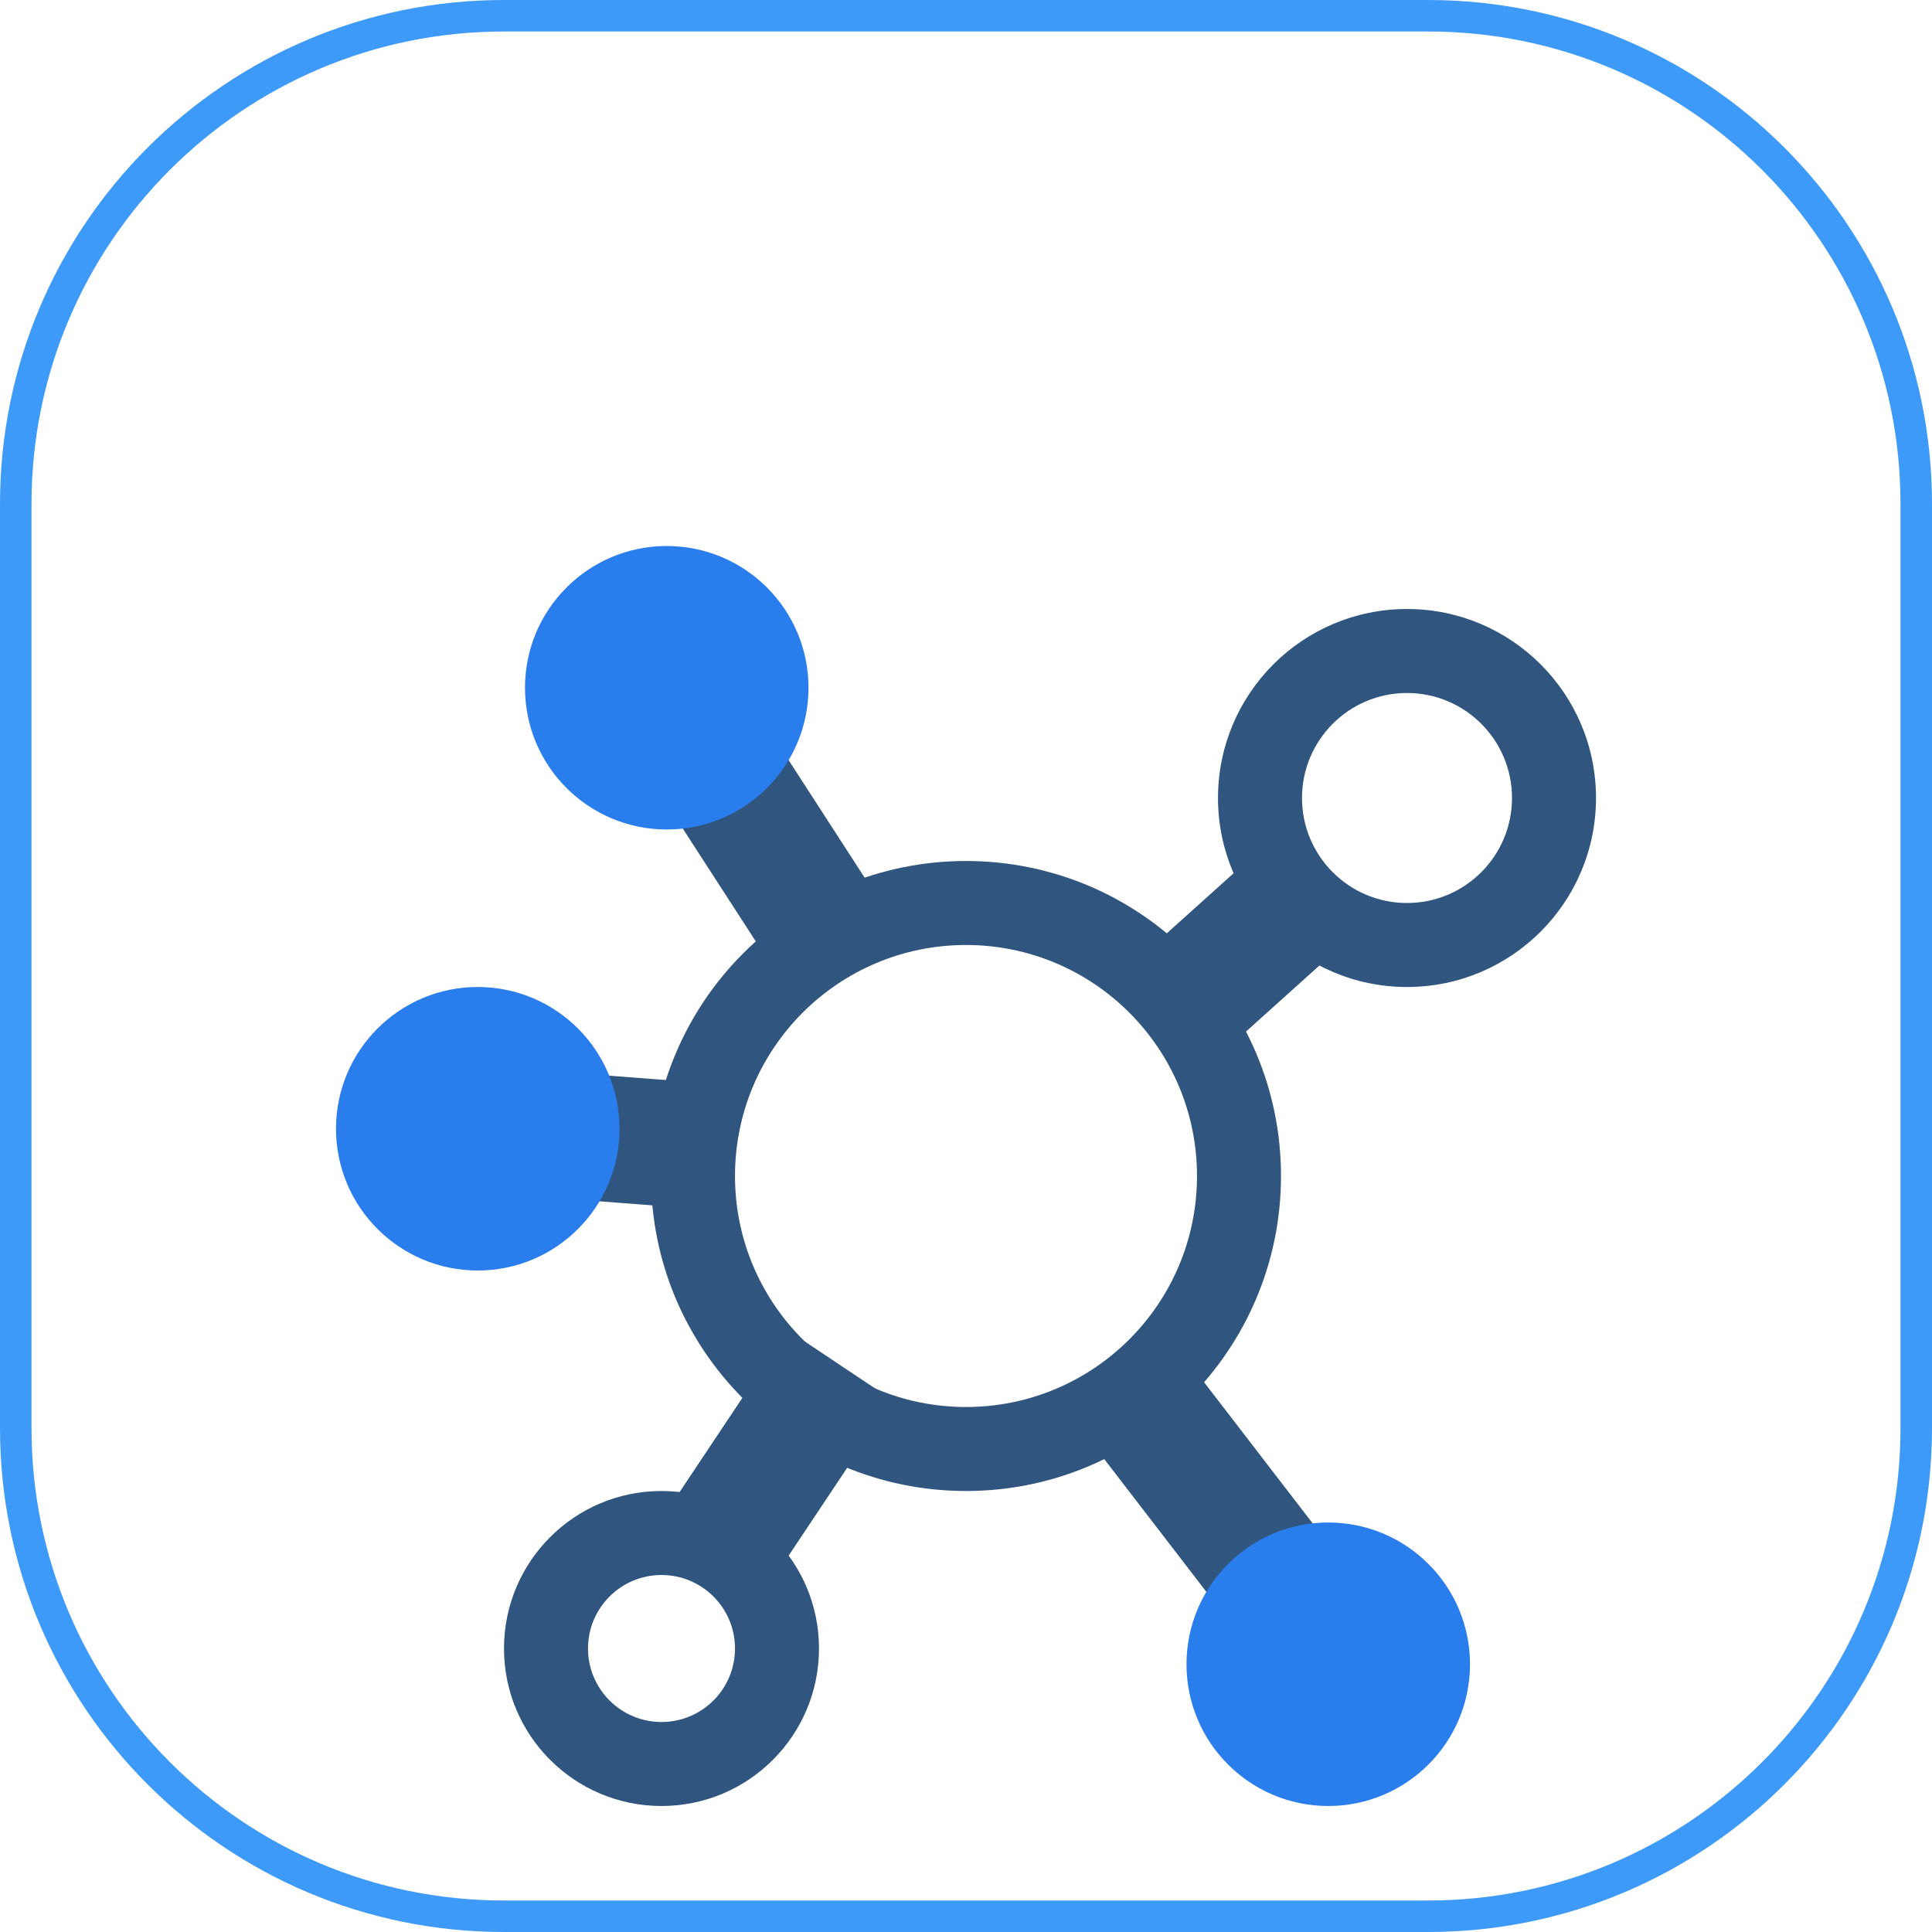
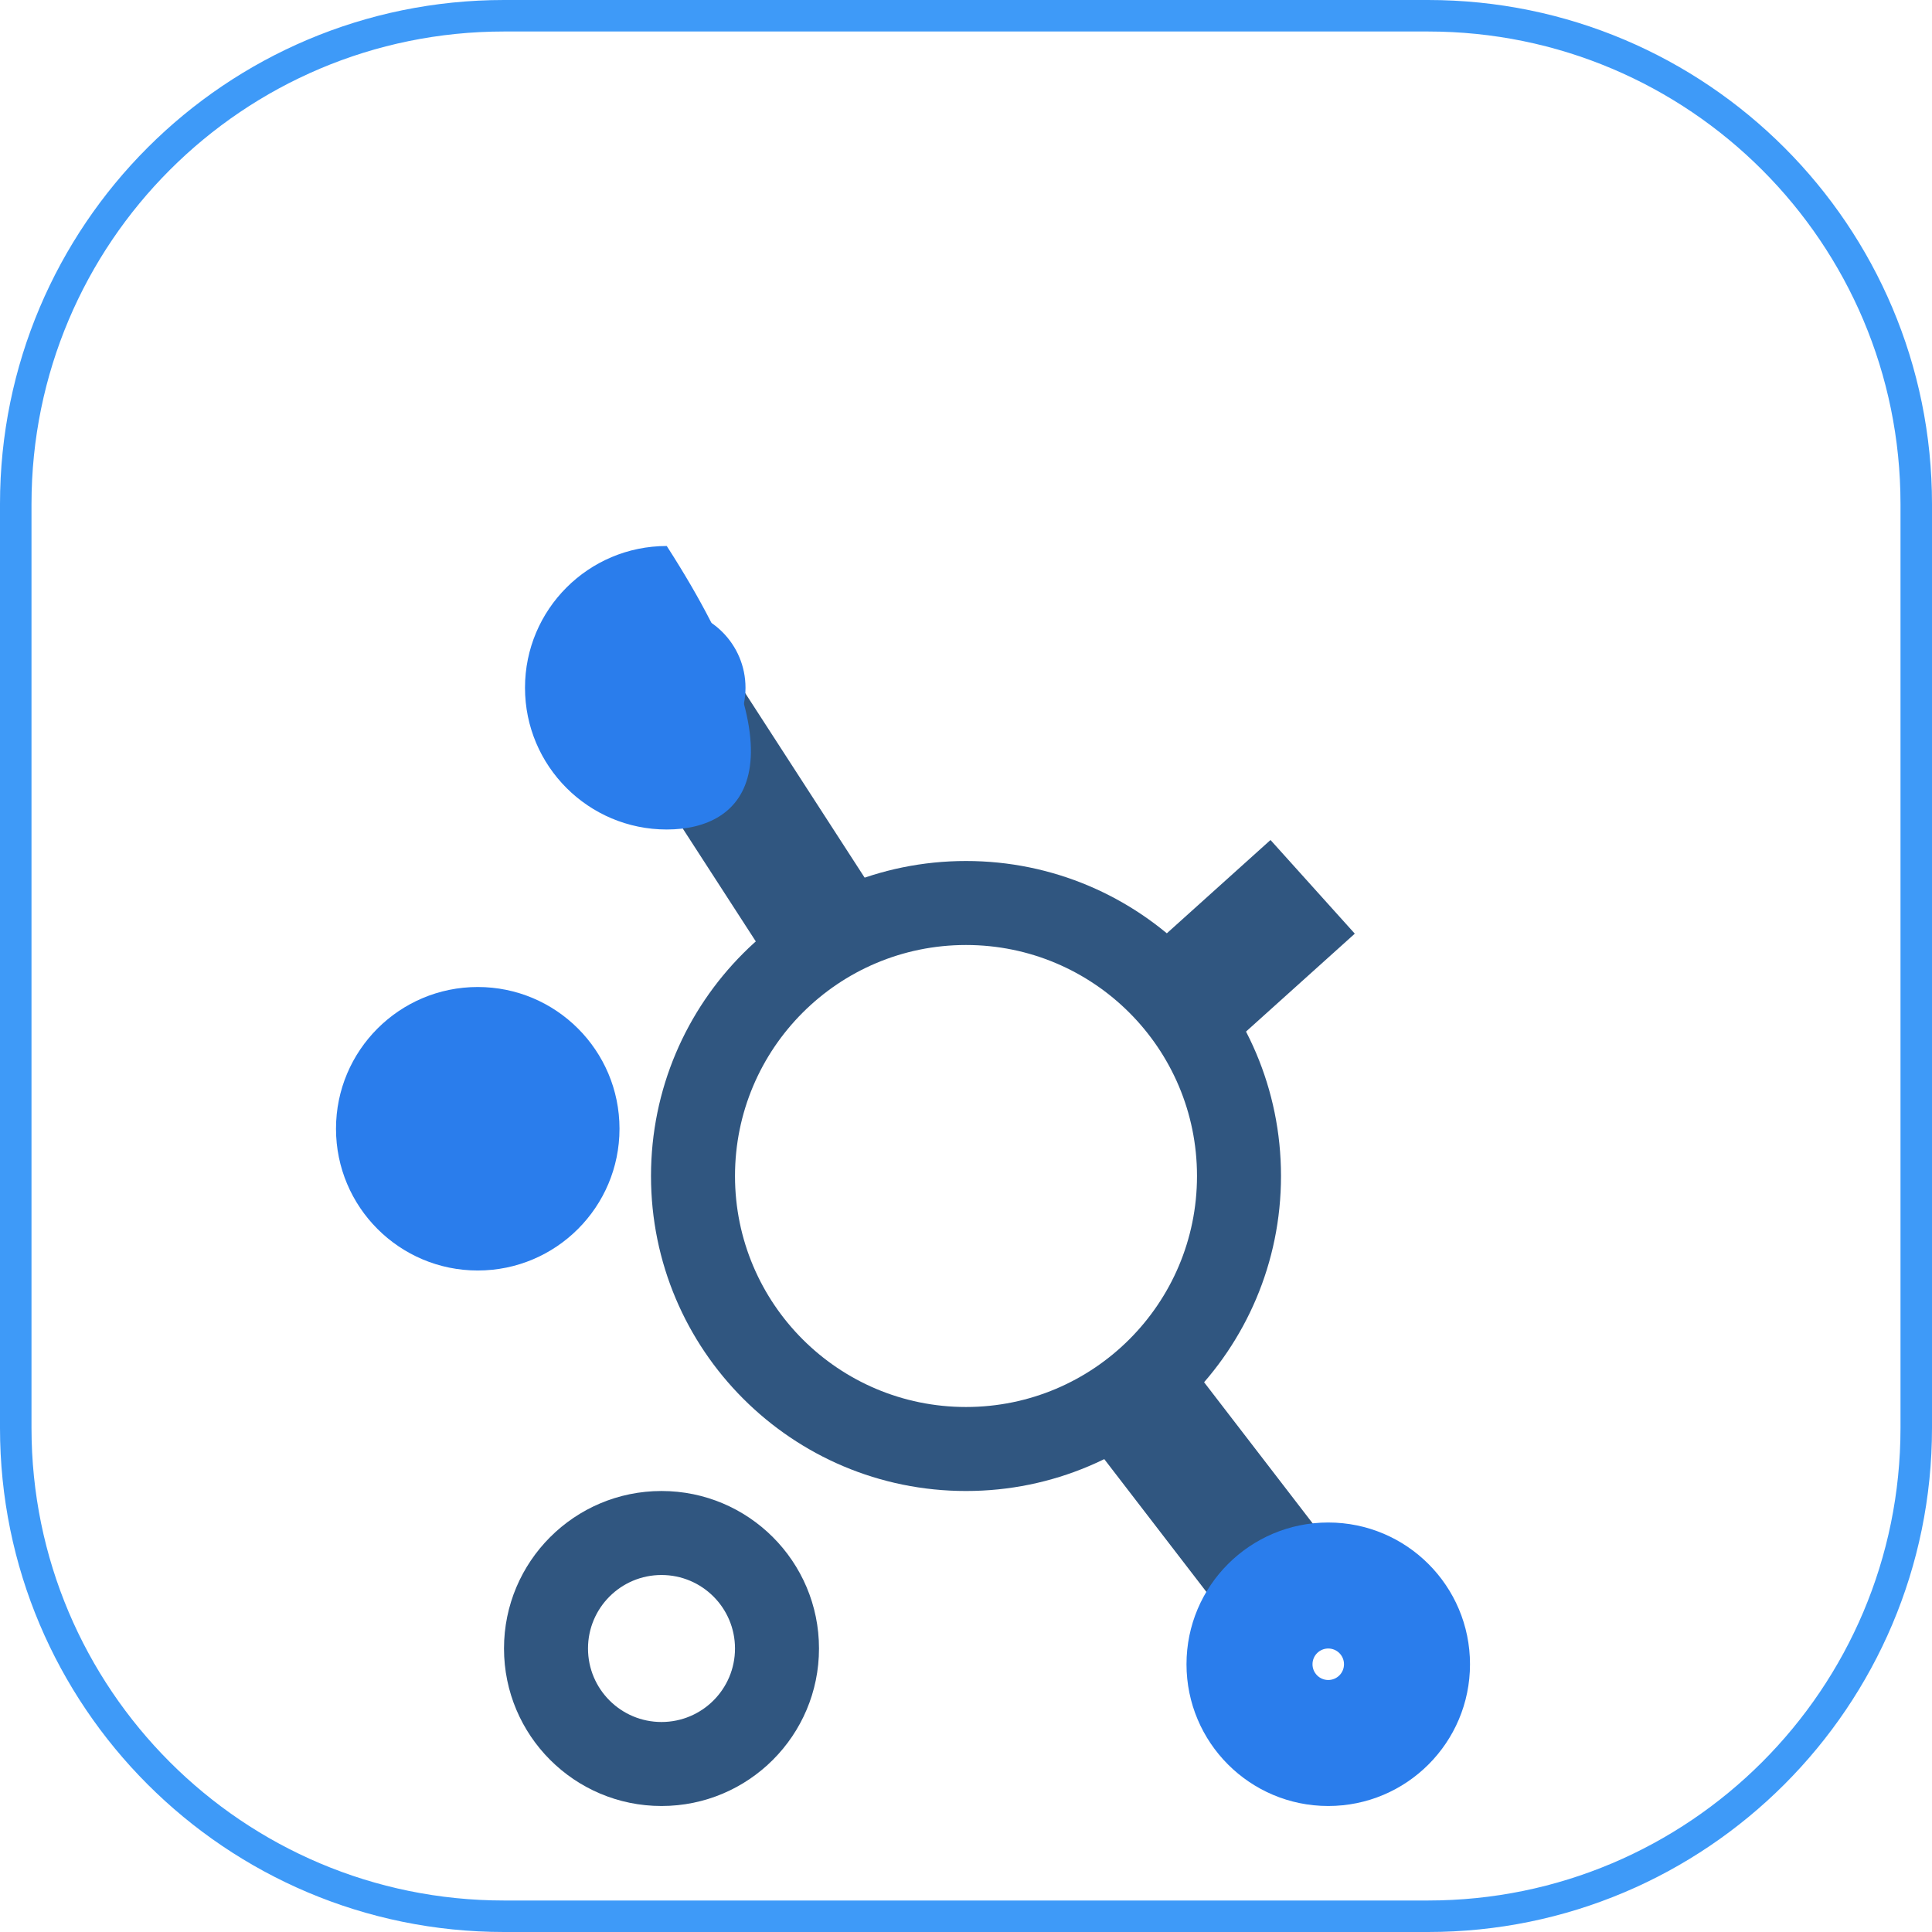
<svg xmlns="http://www.w3.org/2000/svg" width="92" height="92" viewBox="0 0 92 92" fill="none">
  <g clip-path="url(#clip0_10346_26517)">
    <g filter="url(#filter0_d_10346_26517)">
      <path fill-rule="evenodd" clip-rule="evenodd" d="M46 35C39.925 35 35 39.925 35 46C35 52.075 39.925 57 46 57C52.075 57 57 52.075 57 46C57 39.925 52.075 35 46 35ZM46 31C37.716 31 31 37.716 31 46C31 54.284 37.716 61 46 61C54.284 61 61 54.284 61 46C61 37.716 54.284 31 46 31Z" fill="#305680" />
-       <path fill-rule="evenodd" clip-rule="evenodd" d="M31.504 62.336L37.504 53.336L42.496 56.664L36.496 65.664L31.504 62.336Z" fill="#305680" />
      <path fill-rule="evenodd" clip-rule="evenodd" d="M37.48 37.131L29.23 24.381L34.268 21.121L42.518 33.871L37.48 37.131Z" fill="#305680" />
-       <path fill-rule="evenodd" clip-rule="evenodd" d="M32.273 47.492L22.523 46.742L22.984 40.76L32.734 41.51L32.273 47.492Z" fill="#305680" />
-       <path d="M67 69.25C67 71.321 65.321 73 63.25 73C61.179 73 59.5 71.321 59.5 69.25C59.5 67.179 61.179 65.5 63.25 65.5C65.321 65.5 67 67.179 67 69.25Z" fill="#2A7DEC" />
      <path d="M35.5 22.75C35.5 24.821 33.821 26.5 31.75 26.5C29.679 26.5 28 24.821 28 22.75C28 20.679 29.679 19 31.75 19C33.821 19 35.5 20.679 35.5 22.75Z" fill="#2A7DEC" />
      <path d="M26.5 43.75C26.5 45.821 24.821 47.5 22.75 47.5C20.679 47.5 19 45.821 19 43.75C19 41.679 20.679 40 22.75 40C24.821 40 26.5 41.679 26.5 43.75Z" fill="#2A7DEC" />
      <path fill-rule="evenodd" clip-rule="evenodd" d="M53 36.75L60.5 30L64.514 34.46L57.014 41.21L53 36.75Z" fill="#305680" />
      <path fill-rule="evenodd" clip-rule="evenodd" d="M55.877 53.922L63.377 63.672L58.621 67.33L51.121 57.58L55.877 53.922Z" fill="#305680" />
-       <path fill-rule="evenodd" clip-rule="evenodd" d="M31.75 22C31.336 22 31 22.336 31 22.75C31 23.164 31.336 23.5 31.75 23.5C32.164 23.5 32.5 23.164 32.5 22.75C32.5 22.336 32.164 22 31.75 22ZM25 22.75C25 19.022 28.022 16 31.75 16C35.478 16 38.5 19.022 38.5 22.75C38.5 26.478 35.478 29.5 31.75 29.5C28.022 29.5 25 26.478 25 22.75Z" fill="#2A7DEC" />
+       <path fill-rule="evenodd" clip-rule="evenodd" d="M31.75 22C31.336 22 31 22.336 31 22.75C31 23.164 31.336 23.5 31.75 23.5C32.164 23.5 32.5 23.164 32.5 22.75C32.5 22.336 32.164 22 31.75 22ZM25 22.75C25 19.022 28.022 16 31.75 16C38.5 26.478 35.478 29.5 31.75 29.5C28.022 29.5 25 26.478 25 22.75Z" fill="#2A7DEC" />
      <path fill-rule="evenodd" clip-rule="evenodd" d="M22.75 43C22.336 43 22 43.336 22 43.75C22 44.164 22.336 44.5 22.75 44.5C23.164 44.5 23.5 44.164 23.5 43.75C23.5 43.336 23.164 43 22.75 43ZM16 43.75C16 40.022 19.022 37 22.75 37C26.478 37 29.5 40.022 29.5 43.75C29.5 47.478 26.478 50.5 22.75 50.5C19.022 50.5 16 47.478 16 43.75Z" fill="#2A7DEC" />
      <path fill-rule="evenodd" clip-rule="evenodd" d="M31.5 65C29.567 65 28 66.567 28 68.5C28 70.433 29.567 72 31.5 72C33.433 72 35 70.433 35 68.5C35 66.567 33.433 65 31.5 65ZM31.5 61C27.358 61 24 64.358 24 68.5C24 72.642 27.358 76 31.5 76C35.642 76 39 72.642 39 68.5C39 64.358 35.642 61 31.5 61Z" fill="#305680" />
      <path fill-rule="evenodd" clip-rule="evenodd" d="M63.25 68.5C62.836 68.5 62.5 68.836 62.5 69.25C62.5 69.664 62.836 70 63.25 70C63.664 70 64 69.664 64 69.25C64 68.836 63.664 68.5 63.25 68.5ZM56.5 69.25C56.5 65.522 59.522 62.5 63.25 62.5C66.978 62.5 70 65.522 70 69.25C70 72.978 66.978 76 63.25 76C59.522 76 56.5 72.978 56.5 69.25Z" fill="#2A7DEC" />
-       <path fill-rule="evenodd" clip-rule="evenodd" d="M67 23C64.239 23 62 25.239 62 28C62 30.761 64.239 33 67 33C69.761 33 72 30.761 72 28C72 25.239 69.761 23 67 23ZM67 19C62.029 19 58 23.029 58 28C58 32.971 62.029 37 67 37C71.971 37 76 32.971 76 28C76 23.029 71.971 19 67 19Z" fill="#305680" />
    </g>
  </g>
  <path d="M0.75 24C0.75 11.159 11.159 0.75 24 0.75H68C80.841 0.75 91.25 11.159 91.25 24V68C91.25 80.841 80.841 91.25 68 91.25H24C11.159 91.25 0.75 80.841 0.75 68V24Z" stroke="#3E9AF8" stroke-width="1.5" />
  <defs>
    <filter id="filter0_d_10346_26517" x="-4" y="6" width="100" height="100" filterUnits="userSpaceOnUse" color-interpolation-filters="sRGB">
      <feFlood flood-opacity="0" result="BackgroundImageFix" />
      <feColorMatrix in="SourceAlpha" type="matrix" values="0 0 0 0 0 0 0 0 0 0 0 0 0 0 0 0 0 0 127 0" result="hardAlpha" />
      <feOffset dy="10" />
      <feGaussianBlur stdDeviation="10" />
      <feColorMatrix type="matrix" values="0 0 0 0 0 0 0 0 0 0 0 0 0 0 0 0 0 0 0.1 0" />
      <feBlend mode="normal" in2="BackgroundImageFix" result="effect1_dropShadow_10346_26517" />
      <feBlend mode="normal" in="SourceGraphic" in2="effect1_dropShadow_10346_26517" result="shape" />
    </filter>
    <clipPath id="clip0_10346_26517">
      <path d="M0 24C0 10.745 10.745 0 24 0H68C81.255 0 92 10.745 92 24V68C92 81.255 81.255 92 68 92H24C10.745 92 0 81.255 0 68V24Z" fill="white" />
    </clipPath>
  </defs>
</svg>